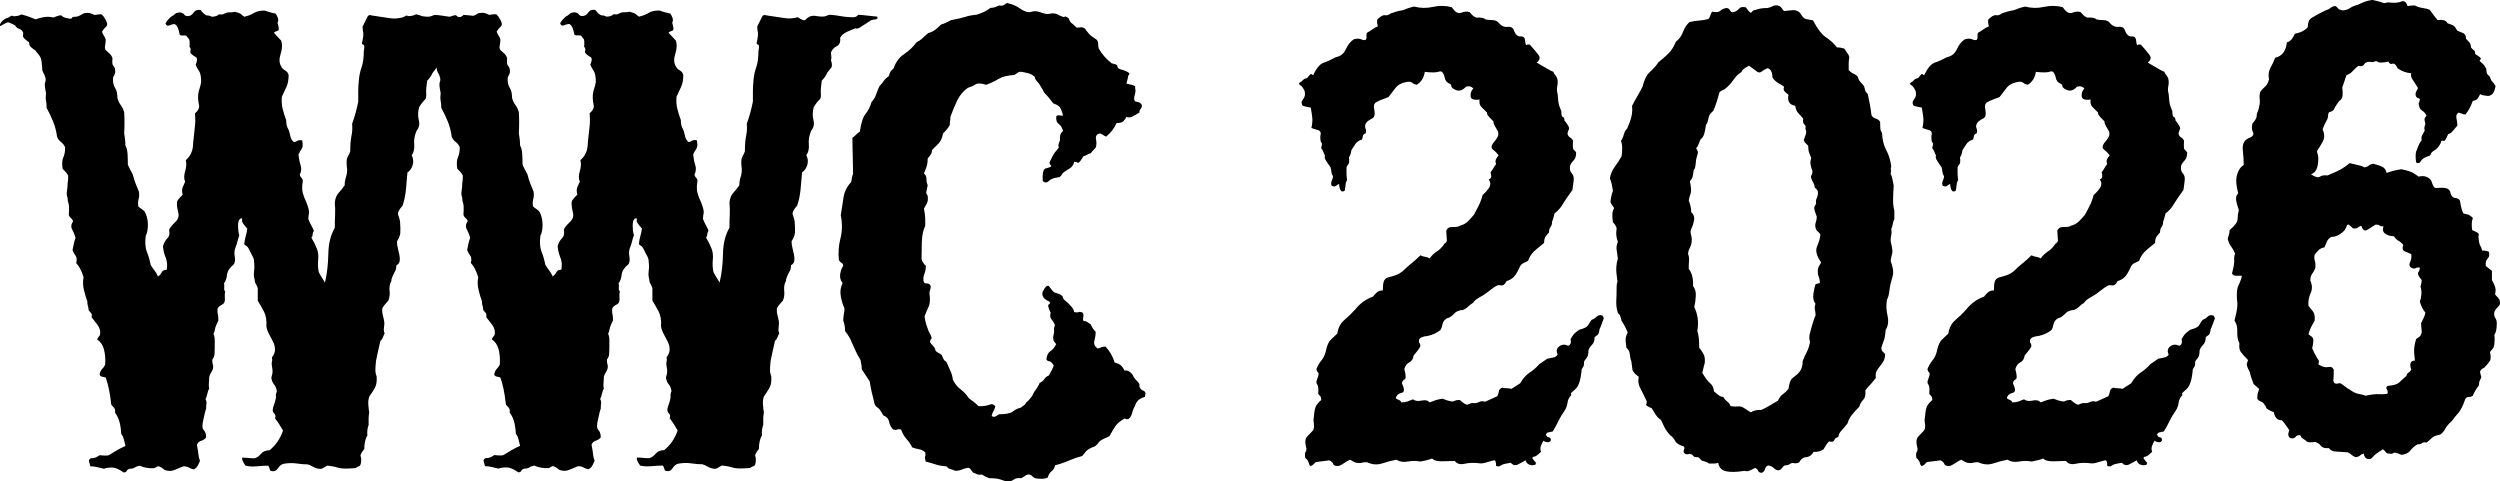
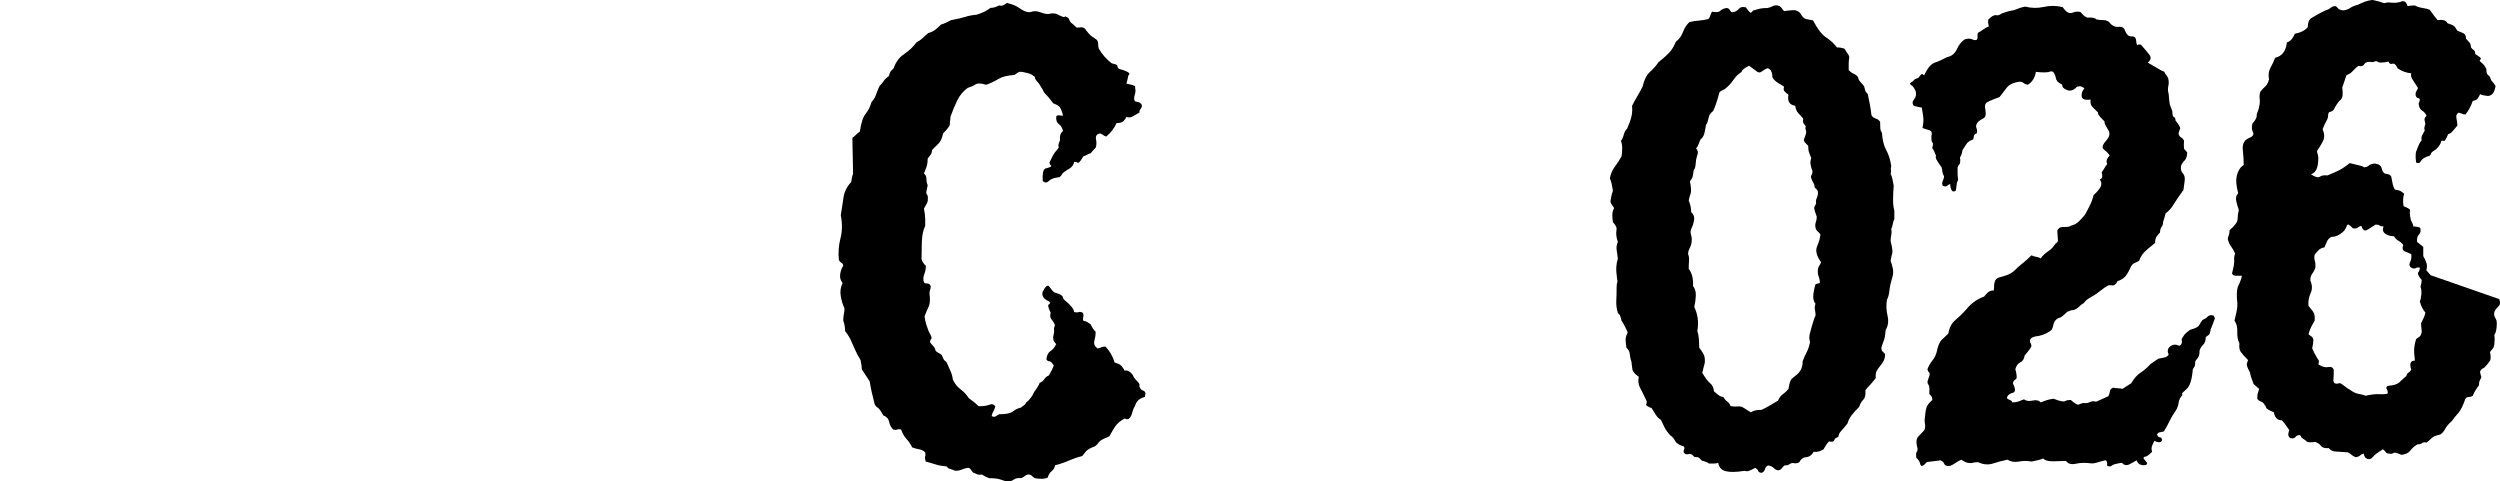
<svg xmlns="http://www.w3.org/2000/svg" id="Ebene_1" data-name="Ebene 1" viewBox="0 0 84.319 16.232">
-   <path d="M29.589.561c-.028,0-.128-.01-.301-.031-.173-.021-.288-.031-.342-.031-.042.055-.097.083-.167.083s-.142-.003-.218-.011c-.076-.007-.152-.017-.229-.031s-.183-.028-.321-.042c-.042,0-.083.01-.125.031-.042.021-.09.031-.145.031-.069,0-.142-.007-.218-.021-.077-.014-.149-.007-.218.021-.055.028-.101.062-.135.104-.035.042-.122.014-.26-.083-.152.042-.297.052-.436.031-.139-.021-.346-.052-.623-.093-.069-.027-.118-.014-.145.042l-.166.332c0,.069.007.135.021.197.014.062,0,.184-.042.363,0,.028.017.045.052.052.034.007.038.08.01.218,0,.221-.024.401-.073.54-.049.139-.08.284-.093.436-.014.138-.021.263-.021.374v.353c-.028.138-.059.27-.093.394-.035.125-.073.242-.114.353.014.139.007.273-.021.405-.028.132-.042.308-.042.529-.028.069-.059.135-.094.197-.035.062-.038.197-.01.405,0,.097-.014.187-.042.27-.028.083-.042.173-.042.27-.069.097-.139.184-.208.259-.069.077-.111.184-.125.322.014.139.017.28.01.426-.007.145-.01.287-.01.425-.139.236-.211.529-.218.882s-.045.675-.114.965c-.042-.069-.08-.131-.114-.187-.035-.055-.066-.11-.094-.166-.028-.138-.035-.276-.021-.415.014-.138,0-.263-.042-.374-.028-.069-.056-.131-.083-.187-.028-.055-.062-.117-.104-.187.028-.028.042-.062.042-.104s.014-.083.042-.125c-.028-.069-.059-.135-.093-.197s-.066-.128-.093-.197c0-.069.007-.135.021-.197.014-.062-.014-.183-.083-.363-.055-.11-.097-.218-.125-.322-.028-.104-.028-.238,0-.404,0-.042-.014-.076-.042-.104s-.048-.062-.062-.104c.055-.11.065-.218.031-.322-.035-.104-.059-.225-.072-.363.027-.069.062-.131.104-.187.042-.055.048-.152.021-.291-.069-.014-.122-.01-.156.01-.035.021-.073.038-.114.052-.069-.042-.114-.117-.135-.228-.021-.111-.052-.201-.094-.27-.028-.069-.042-.152-.042-.249-.042-.111-.08-.231-.114-.363-.035-.131-.045-.273-.031-.425.055-.111.107-.222.156-.333.048-.11.072-.242.072-.394-.014-.069-.052-.121-.114-.156-.062-.035-.107-.08-.135-.135-.069-.11-.076-.252-.021-.425.055-.173.062-.322.021-.446-.042-.042-.083-.086-.125-.135s-.083-.094-.125-.135c.028-.027.069-.048.125-.062s.055-.104,0-.27c.028-.055.031-.11.011-.166-.021-.055-.045-.104-.073-.145-.139-.028-.263-.062-.374-.104-.153,0-.273.028-.363.083-.09.056-.197.097-.322.125-.042-.027-.076-.055-.104-.083-.028-.027-.097-.055-.208-.083-.056.014-.139.021-.249.021-.056.014-.101.031-.135.052-.035.021-.087.024-.156.01-.056.056-.139.083-.249.083-.042-.027-.09-.042-.146-.042-.056,0-.132-.062-.229-.187-.111-.013-.19.018-.238.094-.049.076-.114.114-.197.114-.056,0-.094-.018-.114-.052-.021-.034-.066-.059-.135-.072-.083,0-.142.017-.177.052s-.08.066-.135.093l-.093.093c-.035.035-.066.08-.094.135.028.069.073.09.135.062.062-.027.121-.042.176-.042.083.042.138.159.166.353.027.028.062.038.104.031s.083-.003.125.01c.027.042.055.076.083.104.027.028.034.118.021.27.042.042.052.09.031.146-.021.055.045.125.197.208.027.028.034.069.021.125s-.028.097-.042.125c.028.069.065.139.114.208.048.069.073.194.073.374-.014.083-.035.166-.062.249s-.042.173-.042.27c0,.083.011.169.031.259.021.09-.024.184-.135.28.014.152.014.291,0,.416-.014.125-.035.318-.062.581,0,.249-.083.443-.249.581.028.111.021.235-.021.374-.042.139-.042.256,0,.353-.028.056-.056.118-.083.187-.028.069-.028.152,0,.249-.07.069-.125.131-.167.187-.042.056-.035.201.021.436.027.111-.01.215-.114.312-.104.097-.169.18-.197.249.028.125.007.222-.062.291-.069.069-.118.159-.146.27.014.138.045.267.094.384.048.118.059.253.031.405-.083,0-.138.028-.166.083-.028.056-.069.104-.125.146-.028-.069-.066-.135-.114-.197-.048-.062-.093-.128-.135-.197-.028-.152-.069-.297-.125-.436-.056-.138-.069-.318-.042-.54.055-.111.08-.249.073-.415-.007-.166-.045-.304-.114-.415-.028-.028-.062-.055-.104-.083-.042-.027-.076-.055-.104-.083-.014-.096-.01-.18.01-.249.021-.069.024-.152.01-.249-.042-.097-.08-.19-.114-.28-.035-.09-.065-.19-.093-.301-.028-.055-.055-.107-.083-.156-.028-.048-.055-.107-.083-.176,0-.111-.003-.229-.01-.353-.007-.125-.031-.221-.073-.291,0-.069-.003-.135-.01-.197-.007-.062-.018-.135-.031-.218.014-.235.014-.47,0-.706-.028-.097-.066-.176-.114-.239-.048-.062-.086-.142-.114-.238,0-.152-.028-.27-.083-.353s-.076-.201-.062-.353c.027-.042.048-.083.062-.125s.014-.097,0-.166c-.014-.042-.035-.076-.062-.104-.028-.027-.035-.11-.021-.249-.028-.069-.062-.121-.104-.156-.042-.034-.083-.072-.125-.114-.028-.042-.035-.094-.021-.156.014-.062.021-.128.021-.197-.014-.055-.035-.1-.062-.135s-.048-.08-.062-.135c.042-.069.09-.127.145-.176.055-.048.028-.156-.083-.322-.028-.027-.048-.052-.062-.073-.014-.021-.097-.017-.249.011-.056-.028-.107-.048-.156-.062-.049-.014-.114-.014-.197,0-.056.028-.107.056-.156.083-.009.005-.031.004-.042.008-.159-.018-.269-.029-.321-.029-.039.051-.092.074-.155.077-.036-.014-.065-.031-.085-.057-.017-.023-.099-.004-.22.042-.051-.006-.102-.011-.153-.021-.076-.014-.183-.028-.321-.042-.042,0-.083.01-.125.031-.042.021-.09.031-.145.031-.057,0-.118-.008-.18-.017-.062-.022-.126-.044-.214-.066-.069.042-.159.062-.27.062-.027-.028-.065-.024-.114.01-.031.022-.05.025-.072.033-.145.037-.283.049-.415.029-.139-.021-.346-.052-.623-.093-.069-.027-.118-.014-.145.042l-.166.332c0,.069.007.135.021.197.014.062,0,.184-.042.363,0,.028.017.045.052.052.034.007.038.08.01.218,0,.221-.024.401-.073.54-.049.139-.08.284-.093.436-.014.138-.021.263-.021.374v.353c-.028.138-.059.27-.093.394-.035.125-.073.242-.114.353.014.139.007.273-.021.405-.028.132-.042.308-.042.529-.028.069-.059.135-.094.197-.035.062-.038.197-.01.405,0,.097-.014.187-.042.27-.028.083-.042.173-.042.27-.069.097-.139.184-.208.259-.069.077-.111.184-.125.322.014.139.017.28.01.426-.007.145-.01.287-.01.425-.139.236-.211.529-.218.882s-.045.675-.114.965c-.042-.069-.08-.131-.114-.187-.035-.055-.066-.11-.094-.166-.028-.138-.035-.276-.021-.415.014-.138,0-.263-.042-.374-.028-.069-.056-.131-.083-.187-.028-.055-.062-.117-.104-.187.028-.028.042-.062.042-.104s.014-.083.042-.125c-.028-.069-.059-.135-.093-.197s-.066-.128-.093-.197c0-.069.007-.135.021-.197.014-.062-.014-.183-.083-.363-.055-.11-.097-.218-.125-.322-.028-.104-.028-.238,0-.404,0-.042-.014-.076-.042-.104s-.048-.062-.062-.104c.055-.11.065-.218.031-.322-.035-.104-.059-.225-.072-.363.027-.069.062-.131.104-.187.042-.055.048-.152.021-.291-.069-.014-.122-.01-.156.01-.035.021-.073.038-.114.052-.069-.042-.114-.117-.135-.228-.021-.111-.052-.201-.094-.27-.028-.069-.042-.152-.042-.249-.042-.111-.08-.231-.114-.363-.035-.131-.045-.273-.031-.425.055-.111.107-.222.156-.333.048-.11.072-.242.072-.394-.014-.069-.052-.121-.114-.156-.062-.035-.107-.08-.135-.135-.069-.11-.076-.252-.021-.425.055-.173.062-.322.021-.446-.042-.042-.083-.086-.125-.135s-.083-.094-.125-.135c.028-.027.069-.048.125-.062s.055-.104,0-.27c.028-.055.031-.11.011-.166-.021-.055-.045-.104-.073-.145-.139-.028-.263-.062-.374-.104-.153,0-.273.028-.363.083-.09.056-.197.097-.322.125-.042-.027-.076-.055-.104-.083-.028-.027-.097-.055-.208-.083-.056.014-.139.021-.249.021-.056.014-.101.031-.135.052-.035.021-.087.024-.156.01-.056.056-.139.083-.249.083-.042-.027-.09-.042-.146-.042-.056,0-.132-.062-.229-.187-.111-.013-.19.018-.238.094-.049.076-.114.114-.197.114-.056,0-.094-.018-.114-.052-.021-.034-.066-.059-.135-.072-.083,0-.142.017-.177.052s-.08.066-.135.093l-.093.093c-.035.035-.066.08-.094.135.028.069.073.09.135.062.062-.027.121-.042.176-.042.083.042.138.159.166.353.027.028.062.038.104.031s.083-.003.125.01c.027.042.055.076.083.104.027.028.034.118.021.27.042.042.052.09.031.146-.021.055.045.125.197.208.027.028.034.069.021.125s-.028.097-.042.125c.028.069.065.139.114.208.048.069.073.194.073.374-.014.083-.035.166-.062.249s-.042.173-.042.27c0,.083.011.169.031.259.021.09-.024.184-.135.28.014.152.014.291,0,.416-.014.125-.035.318-.062.581,0,.249-.083.443-.249.581.028.111.021.235-.021.374-.042.139-.042.256,0,.353-.028.056-.056.118-.083.187-.028.069-.028.152,0,.249-.07.069-.125.131-.167.187-.042.056-.035.201.021.436.027.111-.01.215-.114.312-.104.097-.169.18-.197.249.028.125.007.222-.062.291-.069.069-.118.159-.146.27.014.138.045.267.094.384.048.118.059.253.031.405-.083,0-.138.028-.166.083-.028.056-.069.104-.125.146-.028-.069-.066-.135-.114-.197-.048-.062-.093-.128-.135-.197-.028-.152-.069-.297-.125-.436-.056-.138-.069-.318-.042-.54.055-.111.08-.249.073-.415-.007-.166-.045-.304-.114-.415-.028-.028-.062-.055-.104-.083-.042-.027-.076-.055-.104-.083-.014-.096-.01-.18.01-.249.021-.069.024-.152.01-.249-.042-.097-.08-.19-.114-.28-.035-.09-.065-.19-.093-.301-.028-.055-.055-.107-.083-.156-.028-.048-.055-.107-.083-.176,0-.111-.003-.229-.01-.353-.007-.125-.031-.221-.073-.291,0-.069-.003-.135-.01-.197-.007-.062-.018-.135-.031-.218.014-.235.014-.47,0-.706-.028-.097-.066-.176-.114-.239-.048-.062-.086-.142-.114-.238,0-.152-.028-.27-.083-.353s-.076-.201-.062-.353c.027-.042.048-.083.062-.125s.014-.097,0-.166c-.014-.042-.035-.076-.062-.104-.028-.027-.035-.11-.021-.249-.028-.069-.062-.121-.104-.156-.042-.034-.083-.072-.125-.114-.028-.042-.035-.094-.021-.156.014-.062.021-.128.021-.197-.014-.055-.035-.1-.062-.135s-.048-.08-.062-.135c.042-.069.09-.127.145-.176.055-.048.028-.156-.083-.322-.028-.027-.048-.052-.062-.073-.014-.021-.097-.017-.249.011-.056-.028-.107-.048-.156-.062-.049-.014-.114-.014-.197,0-.056.028-.107.056-.156.083-.049.028-.121.042-.218.042-.028.014-.045.031-.052.052-.007.021-.086.011-.239-.031-.042-.014-.072-.035-.093-.062-.021-.027-.114-.007-.28.062-.111-.028-.221-.031-.332-.011-.111.021-.201.045-.27.073-.069-.027-.138-.055-.208-.083-.069-.027-.159-.055-.27-.083-.069.042-.159.062-.27.062-.027-.028-.065-.024-.114.01-.048.035-.086.052-.114.052-.096.042-.169.107-.218.197-.048.09-.01.093.114.01.055-.027.097-.048.125-.062.028-.014.118.021.27.104.028.056.072.094.135.114.062.021.107.066.135.135,0,.028-.003.062-.01.104-.007.042.059.111.197.208.014.028.021.059.021.093,0,.035.07.101.208.197.028.042.056.076.083.104.027.028.055.069.083.125.027.042.048.187.062.436.014.042.031.08.052.114.021.035.038.08.052.135.014.055.01.107-.011.155-.021.049-.01.17.031.363-.014.111-.014.197,0,.26.014.062.021.142.021.239.083.152.155.304.218.457s.107.325.135.519c.028.069.073.128.135.176.062.049.107.107.135.176,0,.139-.021.253-.062.343s-.048.218-.021.384c.027.028.059.059.093.094s.065.08.094.135c0,.125-.007.215-.021.27,0,.083-.007.166-.021.249-.014.083-.007.159.021.228,0,.069.01.132.031.187.021.055.024.187.01.395.014.042.038.076.073.104.034.028.059.062.073.104-.07.097-.08.19-.031.28.048.09.086.184.114.28-.028.069-.049.138-.062.208s-.028.138-.042.208c.028.069.062.131.104.187.042.056.048.139.021.249.097.097.18.256.249.478-.028.139-.024.28.011.426.034.145.072.273.114.384,0,.069.007.122.021.156.014.035.021.08.021.135.028.042.055.076.083.104s.035.076.021.145c.055.07.117.149.187.239.069.09.104.184.104.28,0,.056-.014.097-.042.125s-.049.062-.062.104c.11.07.187.18.228.332.042.153.055.326.042.52-.028.056-.062.104-.104.146-.042.041-.07.104-.083.187.013.041.044.065.093.072.048.008.086.018.114.031.042.125.076.249.104.374.028.124.055.305.083.539.028.028.059.062.094.104.034.041.044.097.031.166.125.152.194.388.208.705.028.042.048.077.062.104.014.027.042.132.083.312-.097.041-.194.09-.291.145-.097.056-.187.111-.27.166-.055.015-.111.018-.166.011s-.104-.011-.145-.011c-.042.028-.083.053-.125.073s-.097.031-.167.031c-.028.014-.048.031-.062.052-.014.021,0,.093.042.218.083,0,.163.011.239.031.076.021.148.038.218.052.069-.028.159-.041.27-.041s.242.055.395.166c.055,0,.09-.018.104-.053.014-.034.048-.059.104-.072.069,0,.125-.014.166-.041.042-.028.097-.049.166-.062.152.069.318.097.498.083.042-.028.08-.049.114-.062.034-.014.114.027.239.125.11.041.218.041.322,0,.104-.042.204-.083.301-.125.083,0,.146.014.187.042.042.027.097.048.166.062.055-.027.097-.065.125-.114.027-.048.055-.106.083-.176-.028-.069-.045-.142-.052-.218-.007-.076-.024-.184-.052-.322.028-.069.076-.114.146-.135.069-.021.125-.059.166-.114,0-.11-.028-.193-.083-.249-.056-.056-.056-.187,0-.395.027-.138.055-.249.083-.332,0-.055.003-.11.01-.166.007-.055-.003-.104-.031-.146.028-.055.048-.117.062-.187.014-.069.034-.125.062-.166-.014-.056-.018-.117-.011-.187s.011-.139.011-.208c.013-.055.034-.104.062-.146.028-.041.048-.083.062-.124.014-.056.014-.104,0-.146-.014-.042-.021-.097-.021-.166.028-.042.048-.08.062-.114.014-.034.021-.128.021-.28v-.27c0-.084-.014-.152-.042-.208.028-.055.045-.11.052-.166.007-.055.045-.152.114-.291,0-.083-.007-.156-.021-.218-.014-.062-.014-.128,0-.197.027-.042.062-.073.104-.094.042-.021.076-.044.104-.072.027-.042.038-.101.031-.177-.007-.076-.004-.148.01-.218-.028-.028-.039-.073-.031-.135.007-.062.003-.107-.01-.135.055-.069.09-.166.104-.291s.09-.242.229-.353c.042-.069.052-.159.031-.27-.021-.111-.011-.214.031-.312.027-.069.048-.135.062-.197.014-.062.034-.127.062-.197-.028-.083-.042-.197-.042-.342s.042-.225.125-.239c.014.028.017.059.01.093-.007.035.052.122.176.26-.014.097-.031.18-.052.249-.021.069-.038.159-.052.27.014.028.038.048.072.062.035.014.08.083.135.208.027.056.055.107.083.156.027.049.042.107.042.176.014.111.014.215,0,.312-.014.097-.007.194.021.291,0,.056.014.104.042.146s.048.09.062.145v.416c.069.111.138.232.208.363.069.131.097.301.083.508.014.083.045.169.093.259.048.09.094.176.135.26.042.082.062.169.062.259s-.035.177-.104.26c.014.056.014.104,0,.146-.014.041-.007.138.021.29,0,.056-.003.101-.01.135-.007.035-.018.073-.031.114.014.098.045.174.093.229.048.056.08.132.094.229-.028.069-.039.128-.031.177.007.048-.024.169-.093.362-.028.098-.018.167.031.208.048.042.059.097.031.166.028.042.055.08.083.114.028.035.09.135.187.301-.097.277-.249.498-.457.664-.125,0-.218.039-.28.114-.062.076-.135.128-.218.156-.083,0-.155-.004-.218-.011s-.128-.011-.197-.011c-.028.042.007.132.104.271.11.027.239.034.384.021.146-.014.273-.021.384-.021.027.041.044.083.052.124.007.042.038.062.093.062.069.014.131-.021.187-.104.055-.083.117-.132.187-.146.152-.027.297-.031.436-.011.138.021.263.031.374.031.055.014.111.038.166.073.055.034.118.059.187.072.069.014.125.007.166-.021.042-.028.09-.056.146-.083.138.014.259.038.363.072.104.034.301.038.591.011.028-.028.065-.049.114-.062.048-.014.073-.09.073-.229,0-.041-.007-.079-.021-.114-.014-.034.028-.114.125-.238,0-.193.035-.346.104-.457-.014-.124,0-.242.042-.353v-.218c0-.062.007-.128.021-.197-.014-.083-.024-.173-.031-.271-.007-.096.003-.187.031-.27.069-.097.131-.193.187-.29.055-.097.076-.229.062-.395-.028-.069-.042-.139-.042-.208s.007-.173.021-.312c.042-.207.09-.429.146-.664.013-.027.027-.045.042-.052.013-.007.048-.079.104-.218-.028-.042-.035-.107-.021-.197.014-.09.014-.169,0-.239-.014-.069-.028-.128-.042-.176-.014-.048-.021-.107-.021-.177,0-.027.007-.055.021-.083.014-.027.076-.104.187-.228.042-.097.055-.208.042-.333-.014-.125.007-.235.062-.332-.014-.027.021-.125.104-.291.042-.055.062-.131.062-.229.069-.042.107-.093.114-.155.007-.062.003-.128-.011-.197s-.031-.146-.052-.229c-.021-.083-.031-.159-.031-.228.069-.111.107-.208.114-.291s.003-.214-.01-.394c-.014-.069-.035-.138-.062-.208s.021-.173.146-.312c.055-.152.093-.329.114-.529.021-.201.038-.397.052-.592.083-.055.142-.138.176-.249.035-.11.024-.221-.031-.332.069-.097.097-.221.083-.374-.014-.152.014-.304.083-.457.083-.097.107-.214.073-.353-.035-.138-.031-.284.01-.436.055-.097.131-.193.228-.291.014-.069.018-.135.011-.197-.007-.062.003-.197.031-.405.083-.083.146-.173.187-.27.042-.055.083-.107.125-.156.007-.009.006-.025.011-.036.003.039.007.063.01.109.014.042.031.08.052.114.021.035.038.08.052.135.014.055.01.107-.011.155-.021.049-.01.17.031.363-.014.111-.014.197,0,.26.014.062.021.142.021.239.083.152.155.304.218.457s.107.325.135.519c.028.069.073.128.135.176.062.049.107.107.135.176,0,.139-.021.253-.062.343s-.048.218-.021.384c.027.028.059.059.093.094s.065.08.094.135c0,.125-.007.215-.021.27,0,.083-.007.166-.021.249-.014.083-.007.159.021.228,0,.069.01.132.031.187.021.055.024.187.01.395.014.042.038.076.073.104.034.028.059.062.073.104-.07.097-.08.19-.031.28.048.09.086.184.114.28-.028.069-.049.138-.062.208s-.028.138-.042.208c.028.069.062.131.104.187.042.056.048.139.021.249.097.097.18.256.249.478-.028.139-.024.28.011.426.034.145.072.273.114.384,0,.069.007.122.021.156.014.035.021.08.021.135.028.042.055.076.083.104s.035.076.021.145c.055.07.117.149.187.239.069.09.104.184.104.28,0,.056-.014.097-.042.125s-.049.062-.062.104c.11.07.187.18.228.332.042.153.055.326.042.52-.028.056-.062.104-.104.146-.042.041-.07.104-.083.187.013.041.044.065.093.072.048.008.086.018.114.031.042.125.076.249.104.374.028.124.055.305.083.539.028.028.059.062.094.104.034.041.044.097.031.166.125.152.194.388.208.705.028.042.048.077.062.104.014.027.042.132.083.312-.097.041-.194.09-.291.145-.097.056-.187.111-.27.166-.055.015-.111.018-.166.011s-.104-.011-.145-.011c-.042.028-.083.053-.125.073s-.097.031-.167.031c-.028.014-.048.031-.062.052-.014.021,0,.093.042.218.083,0,.163.011.239.031.076.021.148.038.218.052.069-.028.159-.041.27-.041s.242.055.395.166c.055,0,.09-.018.104-.053.014-.034.048-.059.104-.072.069,0,.125-.014.166-.041.042-.028.097-.049.166-.062.152.069.318.097.498.083.042-.028.08-.049.114-.062.034-.014.114.027.239.125.11.041.218.041.322,0,.104-.042.204-.083.301-.125.083,0,.146.014.187.042.042.027.097.048.166.062.055-.027.097-.065.125-.114.027-.048.055-.106.083-.176-.028-.069-.045-.142-.052-.218-.007-.076-.024-.184-.052-.322.028-.069.076-.114.146-.135.069-.021.125-.059.166-.114,0-.11-.028-.193-.083-.249-.056-.056-.056-.187,0-.395.027-.138.055-.249.083-.332,0-.055.003-.11.01-.166.007-.055-.003-.104-.031-.146.028-.055.048-.117.062-.187.014-.069.034-.125.062-.166-.014-.056-.018-.117-.011-.187s.011-.139.011-.208c.013-.055.034-.104.062-.146.028-.041.048-.083.062-.124.014-.056.014-.104,0-.146-.014-.042-.021-.097-.021-.166.028-.042.048-.08.062-.114.014-.034.021-.128.021-.28v-.27c0-.084-.014-.152-.042-.208.028-.055.045-.11.052-.166.007-.055.045-.152.114-.291,0-.083-.007-.156-.021-.218-.014-.062-.014-.128,0-.197.027-.042.062-.073.104-.094.042-.021.076-.044.104-.072.027-.042.038-.101.031-.177-.007-.076-.004-.148.01-.218-.028-.028-.039-.073-.031-.135.007-.062.003-.107-.01-.135.055-.069.09-.166.104-.291s.09-.242.229-.353c.042-.069.052-.159.031-.27-.021-.111-.011-.214.031-.312.027-.069.048-.135.062-.197.014-.062.034-.127.062-.197-.028-.083-.042-.197-.042-.342s.042-.225.125-.239c.014.028.017.059.01.093-.007.035.052.122.176.26-.014.097-.031.18-.052.249-.021.069-.038.159-.052.27.014.028.038.048.072.062.035.014.08.083.135.208.027.056.055.107.083.156.027.049.042.107.042.176.014.111.014.215,0,.312-.014.097-.007.194.021.291,0,.056.014.104.042.146s.048.09.062.145v.416c.069.111.138.232.208.363.069.131.097.301.083.508.014.083.045.169.093.259.048.09.094.176.135.26.042.082.062.169.062.259s-.035.177-.104.26c.014.056.014.104,0,.146-.014.041-.007.138.021.29,0,.056-.003.101-.01.135-.007.035-.018.073-.031.114.014.098.045.174.093.229.048.056.08.132.094.229-.028.069-.039.128-.031.177.007.048-.024.169-.093.362-.028.098-.018.167.031.208.048.042.059.097.031.166.028.042.055.08.083.114.028.035.09.135.187.301-.097.277-.249.498-.457.664-.125,0-.218.039-.28.114-.062.076-.135.128-.218.156-.083,0-.155-.004-.218-.011s-.128-.011-.197-.011c-.028.042.007.132.104.271.11.027.239.034.384.021.146-.014.273-.021.384-.021.027.041.044.083.052.124.007.042.038.062.093.062.069.014.131-.021.187-.104.055-.083.117-.132.187-.146.152-.027.297-.031.436-.011.138.021.263.031.374.031.055.014.111.038.166.073.055.034.118.059.187.072.069.014.125.007.166-.021.042-.028.09-.056.146-.083.138.014.259.038.363.072.104.034.301.038.591.011.028-.028.065-.049.114-.062.048-.014.073-.09.073-.229,0-.041-.007-.079-.021-.114-.014-.034.028-.114.125-.238,0-.193.035-.346.104-.457-.014-.124,0-.242.042-.353v-.218c0-.062.007-.128.021-.197-.014-.083-.024-.173-.031-.271-.007-.096.003-.187.031-.27.069-.097.131-.193.187-.29.055-.097.076-.229.062-.395-.028-.069-.042-.139-.042-.208s.007-.173.021-.312c.042-.207.09-.429.146-.664.013-.027.027-.045.042-.052.013-.007.048-.079.104-.218-.028-.042-.035-.107-.021-.197.014-.09.014-.169,0-.239-.014-.069-.028-.128-.042-.176-.014-.048-.021-.107-.021-.177,0-.027.007-.055.021-.083.014-.027.076-.104.187-.228.042-.097.055-.208.042-.333-.014-.125.007-.235.062-.332-.014-.027.021-.125.104-.291.042-.055.062-.131.062-.229.069-.042.107-.093.114-.155.007-.062.003-.128-.011-.197s-.031-.146-.052-.229c-.021-.083-.031-.159-.031-.228.069-.111.107-.208.114-.291s.003-.214-.01-.394c-.014-.069-.035-.138-.062-.208s.021-.173.146-.312c.055-.152.093-.329.114-.529.021-.201.038-.397.052-.592.083-.055.142-.138.176-.249.035-.11.024-.221-.031-.332.069-.097.097-.221.083-.374-.014-.152.014-.304.083-.457.083-.097.107-.214.073-.353-.035-.138-.031-.284.01-.436.055-.097.131-.193.228-.291.014-.069.018-.135.011-.197-.007-.062.003-.197.031-.405.083-.083.146-.173.187-.27.042-.055.083-.107.125-.156s.042-.135,0-.26c.014-.055.017-.104.01-.145s-.01-.083-.01-.125c.042-.097.107-.166.197-.208.09-.042.128-.138.114-.291.055-.083.127-.145.218-.187.09-.042.19-.083.301-.125.028.028.09.01.187-.052.097-.062.208-.135.332-.218.042-.014.094-.024.156-.031.062-.007.08-.038.052-.093Z" />
  <path d="M38.618,13.388c-.18.042-.291.139-.332.291-.042.069-.069.132-.083.187-.014.056-.031.107-.052.156-.021.049-.049.083-.083.104-.035.021-.08.018-.135-.011-.152.083-.259.174-.322.271-.062.097-.128.207-.197.332-.208.083-.325.148-.353.197-.028.049-.069.093-.125.135-.152.056-.253.11-.301.166s-.093.11-.135.166c-.166.041-.318.094-.457.155-.139.062-.291.114-.457.156-.014.083-.052.148-.114.197-.062.048-.107.121-.135.218-.055.027-.125.041-.208.041s-.159-.007-.228-.021c-.042-.027-.076-.056-.104-.083s-.062-.041-.104-.041-.08.014-.114.041c-.035.027-.08.056-.135.083-.111-.014-.197.003-.259.052-.062.049-.149.065-.259.052-.153-.055-.267-.086-.343-.093-.076-.008-.149-.011-.218-.011-.042-.014-.083-.031-.125-.052s-.083-.045-.125-.072c-.069.014-.125.01-.166-.011s-.083-.038-.125-.052c-.028-.028-.052-.06-.073-.094-.021-.034-.052-.059-.093-.072-.083.014-.156.034-.218.062-.062.027-.135.041-.218.041-.069-.027-.128-.049-.177-.062s-.086-.041-.114-.083c-.153-.014-.28-.038-.384-.072-.104-.034-.211-.065-.322-.094-.028-.083-.035-.142-.021-.176.014-.035.014-.08,0-.136-.056-.055-.125-.09-.208-.104s-.16-.034-.229-.062c-.056-.11-.121-.207-.197-.29s-.135-.188-.176-.312c-.056-.014-.101-.014-.135,0s-.08.014-.135,0c-.069-.069-.114-.155-.135-.26-.021-.104-.086-.176-.197-.218-.083-.152-.146-.238-.187-.26-.042-.021-.076-.059-.104-.114-.083-.317-.139-.573-.166-.768-.042-.069-.087-.138-.135-.208-.048-.068-.093-.138-.135-.207,0-.097-.014-.2-.042-.312-.069-.11-.132-.229-.187-.353-.056-.125-.111-.25-.167-.374-.055-.097-.111-.18-.166-.249,0-.125-.021-.242-.062-.353,0-.083.007-.155.021-.218.014-.062.021-.128.021-.197-.056-.11-.097-.246-.125-.405-.028-.159-.007-.308.062-.446-.069-.083-.097-.18-.083-.291.014-.11.048-.208.104-.291,0-.042-.018-.073-.052-.093-.035-.021-.066-.052-.094-.094-.028-.249-.01-.495.052-.737.062-.242.066-.501.011-.778l.083-.54c.014-.125.044-.235.093-.332.048-.097.107-.18.176-.249.014-.125.035-.215.062-.27,0-.18-.003-.38-.01-.602-.007-.221-.011-.429-.011-.623.042-.028.083-.062.125-.104s.083-.076.125-.104c.042-.291.107-.491.197-.602s.156-.242.197-.395c.069-.069.121-.156.156-.259.035-.104.073-.197.114-.28.055-.055.104-.114.146-.177.042-.062.096-.114.166-.155.027-.097.055-.159.083-.187l.083-.083c.069-.208.187-.367.353-.478.166-.11.304-.242.416-.394.083-.042.152-.09.208-.146.055-.055.117-.111.187-.166.097-.028.177-.065.239-.114.062-.048.128-.107.197-.176.055-.014.111-.035.166-.062.055-.027.111-.055.166-.083.221-.042.384-.08.488-.114.104-.034.231-.059.384-.072.083-.028.162-.059.239-.094.076-.034.148-.079.218-.135.055,0,.104-.007.145-.021.042-.013.09-.034.146-.062.069.014.121.01.156-.01.034-.021.073-.045.114-.073.166.042.291.09.374.145.193.139.339.19.436.156.097-.034.2-.031.311.011.138.055.246.072.322.052.076-.021.156-.017.239.01.152.083.239.114.259.093.021-.021.045-.017.073.011.042.014.069.042.083.083s.035.076.062.104c.042.028.104.083.187.166.055,0,.101-.003.135-.01.034-.007.079.003.135.031.111.152.194.246.249.28s.111.072.166.114c.028.042.042.086.042.135s.007.101.021.156c.11.194.256.36.436.498.125.028.187.052.187.073,0,.021.007.045.021.072.014.028.048.049.104.062.055.014.107.031.156.052.048.021.086.042.114.062.027.021.021.052-.021.093-.028.139-.045.215-.052.229-.007.014-.01.028-.01.042.138.028.235.055.291.083,0,.042.003.083.01.125s.003.083-.01.125c-.056.18-.038.273.052.28s.148.045.177.114c0,.055-.014.097-.042.125-.028.028-.042.069-.042.125-.097.055-.177.101-.239.135-.062.035-.128.038-.197.01-.028.056-.062.104-.104.146s-.118.062-.228.062c-.083.18-.201.333-.353.457-.042-.014-.08-.035-.114-.062-.035-.027-.073-.042-.114-.042-.097.028-.135.093-.114.197.021.104.017.197-.011.28-.083.083-.138.145-.166.187-.055.014-.097.031-.125.052-.028.021-.069.038-.125.052-.097.166-.159.239-.187.218-.028-.021-.069-.031-.125-.031-.014.111-.09.201-.228.27-.111.069-.173.122-.187.156-.014.035-.042.066-.083.093-.166.014-.284.056-.353.125s-.138.069-.208,0c-.014-.235.014-.374.083-.416.166-.042.232-.076.197-.104s-.052-.062-.052-.104c.083-.18.146-.294.187-.342s.083-.101.125-.156c-.014-.055-.014-.1,0-.135.014-.035.027-.073.042-.114-.014-.152.021-.256.104-.312-.028-.11-.076-.19-.145-.239-.07-.048-.097-.135-.083-.259.027-.028.062-.038.104-.031.042.007.083.01.125.01-.042-.166-.086-.27-.135-.311-.049-.042-.114-.076-.197-.104-.125-.166-.208-.266-.249-.301s-.076-.086-.104-.156c-.083-.138-.131-.214-.145-.229-.083-.083-.125-.152-.125-.208-.069-.055-.125-.09-.166-.104s-.097-.028-.166-.042c-.111-.028-.184-.031-.218-.011-.035.021-.08.052-.135.094-.235.014-.415.059-.54.135-.125.076-.263.142-.416.197-.166-.055-.287-.059-.363-.01s-.163.086-.259.114c-.152.111-.27.253-.353.426-.083.173-.159.356-.228.55,0,.056-.004.101-.011.135s-.01.08-.01.135c-.028.069-.104.166-.228.291-.028.152-.08.267-.156.343-.076.076-.149.148-.218.218,0,.069-.018.125-.052.166-.035.042-.066.083-.093.125,0,.111-.014.205-.042.28-.028.076-.056.149-.083.218.055.042.083.101.083.177s.014.149.042.218c-.042.18-.056.277-.042.291.014.014.027.035.042.062.014.111.007.194-.021.249s-.062.118-.104.187c.027.153.042.267.042.343v.239c-.069.138-.107.322-.114.55-.007.229-.01.419-.01.571.014.07.062.146.145.229,0,.097-.014.18-.042.249-.028.069-.042.132-.042.187,0,.111.035.163.104.156.069-.007.117.024.145.093,0,.055-.007.097-.021.125-.014.028-.021.069-.021.125.028.194.018.342-.031.446-.049.104-.094.211-.135.322.014.111.035.208.062.291.027.083.055.159.083.229.083.138.11.217.083.239-.028.021-.042.059-.042.113.027.042.062.084.104.125.042.042.069.098.083.166.028.028.062.052.104.073.042.021.076.045.104.072.042.111.076.173.104.187.028.015.048.035.062.062.042.097.083.19.125.28s.069.19.083.301c.069.139.156.246.259.322.104.076.197.176.28.301.138.097.249.187.332.27.166,0,.287-.017.363-.052.076-.034.142-.017.197.052-.014.069-.035.125-.062.166-.028.042-.048.098-.062.166.055.028.1.031.135.011s.073-.045.114-.072c.235,0,.391-.031.467-.094.076-.062.169-.107.28-.135.028-.027.059-.052.094-.073.034-.021.059-.052.073-.093.055-.042.107-.094.155-.156.048-.062.086-.128.114-.197.111-.151.173-.256.187-.311.069-.028.121-.069.156-.125.034-.055.086-.097.155-.125.083-.138.138-.249.167-.332-.056-.097-.104-.145-.146-.145s-.076-.021-.104-.062c.014-.139.059-.231.135-.28.076-.049.142-.128.197-.239-.028-.027-.052-.059-.073-.093-.021-.034-.031-.079-.031-.136.027-.124.038-.207.031-.249-.007-.042.003-.097.031-.166-.028-.069-.066-.131-.114-.187-.049-.055-.059-.131-.031-.228-.083-.166-.104-.26-.062-.28.042-.021.048-.052.021-.093-.194-.083-.27-.194-.229-.333.097-.193.173-.249.229-.166.055.083.11.146.166.187.18.056.273.104.28.146.007.042.024.076.052.104.221.18.332.318.332.415.069.014.121.014.156,0,.035-.014.08-.007.135.021.027.042.034.086.021.135-.014.049-.014.093,0,.135.069.014.117.031.146.052.027.021.062.045.104.073.042.097.097.18.166.249,0,.097-.014.198-.042.301s.007.189.104.259c.042,0,.08-.01.114-.031.034-.021.086-.031.155-.031.138.139.242.319.312.54.111.028.187.066.229.114.042.049.076.101.104.155.069-.014.135.008.197.062.062.056.1.111.114.166.069.083.121.143.156.177.034.034.044.08.031.135.042.083.083.128.125.135.042.008.069.038.083.094l-.021.124Z" />
-   <path d="M54.093,10.731c-.028.07-.052.135-.072.197-.021.062-.046.122-.073.177-.014.111-.038.176-.072.197-.035.021-.066.045-.094.072,0,.111-.027.194-.083.25-.056.055-.097.117-.124.187,0,.125-.018.208-.053.249-.034.042-.065.083-.093.125,0,.097-.011.159-.031.187s-.038.056-.052.083c-.028.346-.097.567-.208.664-.11.097-.162.149-.155.156s.01.023.01.052c-.069.069-.11.152-.124.249s-.042.18-.083.249c-.097.139-.173.267-.229.384-.056.118-.117.231-.187.343-.056.014-.104.024-.146.031s-.069.03-.083.072c.014.056.045.087.094.094.048.007.072.038.072.093-.014.056-.052.08-.114.073s-.107-.024-.135-.052c-.028.041-.056.097-.083.166-.028.069-.028.138,0,.207-.111.111-.187.166-.229.166-.041,0-.062.021-.062.062.097.111.139.166.125.166s-.021.014-.021.042c-.069.027-.139.027-.208,0-.069-.028-.11-.076-.124-.146-.07.041-.153.086-.25.135-.097.048-.18.031-.249-.052-.193.027-.308.059-.342.093-.035.035-.087.038-.156.011,0-.138-.024-.2-.072-.187-.049.014-.101.027-.156.041-.055.015-.104.028-.145.042-.042.014-.091.021-.146.021-.208-.027-.388-.024-.54.011-.152.034-.263.003-.332-.094-.11,0-.249.004-.415.011s-.284-.024-.353-.094c-.069.028-.135.049-.197.062s-.128.027-.197.041c-.139-.027-.28-.027-.426,0-.146.028-.273.008-.384-.062-.152.028-.312.07-.478.125s-.339.042-.519-.042c-.069,0-.129.008-.177.021-.049.014-.107.014-.177,0-.055-.014-.124-.049-.207-.104-.069.028-.132.062-.188.104-.055.041-.117.075-.187.104-.11.014-.177-.007-.197-.062-.021-.055-.065-.097-.135-.124-.083.014-.163.024-.238.031-.076.007-.149.018-.219.03-.124.139-.197.163-.217.073-.021-.09-.066-.163-.136-.218-.014-.111-.011-.177.011-.197.021-.021.031-.059.031-.114-.056-.193-.049-.329.021-.405.069-.075.138-.148.208-.218.027-.069.033-.142.02-.218s-.014-.148,0-.218c.014-.208.045-.346.094-.415s.101-.125.156-.166c0-.056-.011-.097-.031-.125-.021-.027-.045-.055-.072-.083.014-.166.003-.27-.031-.312-.035-.041-.039-.097-.011-.166.056-.138.069-.218.042-.238-.028-.021-.049-.059-.062-.114.041-.11.096-.208.166-.291.068-.083.117-.18.146-.29.041-.208.1-.347.176-.415.076-.069.148-.139.218-.208.028-.193.107-.346.239-.457.131-.111.252-.229.363-.353.166-.208.366-.353.602-.436.042-.055.087-.104.135-.146.049-.042.114-.062.197-.062,0-.138.011-.238.031-.301s.065-.107.135-.135c.111-.028.204-.055.28-.083s.148-.069.218-.125c.097-.097.197-.187.302-.27.104-.083.204-.173.301-.27.055.028.11.045.166.052.055.007.104.024.146.052.068-.097.151-.176.249-.239.097-.062.18-.148.249-.259.055-.028.083-.066.083-.114s-.004-.1-.011-.156c-.007-.055-.01-.104-.01-.146s.021-.076.062-.104c.014-.028.076-.042.188-.042.11,0,.18-.014.207-.042.11-.028.2-.076.271-.146.068-.069.138-.145.207-.228.097-.18.162-.308.197-.384.034-.076.065-.169.094-.28.068-.055.138-.131.207-.228s.069-.194,0-.291c.056-.027.083-.062.083-.104s-.007-.09-.021-.146c.027-.027.059-.072.094-.135.034-.062.065-.107.093-.135-.027-.069-.027-.128,0-.177.028-.048.056-.086.083-.114-.041-.069-.101-.131-.176-.187-.076-.055-.08-.131-.011-.229.11-.125.169-.218.177-.28.007-.062-.004-.114-.031-.155-.111-.18-.152-.277-.125-.291-.124-.125-.193-.2-.207-.228-.015-.028-.021-.055-.021-.083-.069-.069-.131-.131-.187-.187-.056-.055-.076-.138-.062-.249-.193.028-.294-.01-.301-.114-.007-.104.024-.19.094-.259-.028-.028-.06-.048-.094-.062-.034-.014-.086-.014-.155,0-.111.125-.226.163-.343.114-.117-.048-.17-.107-.155-.176-.098-.055-.152-.094-.166-.114-.015-.021-.028-.045-.042-.073-.041-.208-.107-.294-.197-.259s-.253.038-.487.01c-.028.194-.118.339-.271.436-.069-.014-.117-.035-.145-.062-.028-.027-.076-.042-.146-.042-.194.028-.332.094-.415.197-.083.104-.166.211-.249.322-.069.028-.143.056-.219.083-.076.028-.148.062-.218.104-.041.042-.059.09-.052.145.007.056.014.111.021.166.007.056.004.104-.01.146-.015.042-.056.076-.125.104-.124.07-.187.153-.187.25.014.042.023.08.031.114.007.035.003.073-.011.114-.056.014-.087.045-.094.093-.007.049-.017.087-.03.114-.098.028-.17.076-.219.146-.048.069-.093.138-.135.208-.014.083-.027.139-.041.166-.015.028-.028.056-.042.083.014.125.007.201-.021.229-.028.028-.049.062-.062.104v.218c0,.048.007.121.021.218-.027.028-.045.076-.052.146s-.018.138-.031.208c-.069.042-.117.031-.145-.031-.028-.062-.042-.128-.042-.197-.041.014-.076.035-.104.062-.028.028-.076.028-.146,0-.027-.055-.027-.111,0-.166s.042-.111.042-.167c-.028-.027-.046-.072-.053-.135-.007-.062-.017-.114-.03-.156-.098-.138-.156-.228-.177-.27s-.024-.083-.011-.125c-.056-.138-.09-.211-.104-.218-.015-.007-.021-.024-.021-.052.027-.097.031-.152.01-.166-.021-.014-.031-.035-.031-.062-.014-.069-.014-.138,0-.208.014-.069-.007-.117-.062-.145-.18-.055-.262-.083-.248-.083.027-.125.037-.232.031-.322-.008-.09-.025-.211-.053-.363-.152-.028-.242-.048-.27-.062-.055-.069-.052-.142.01-.218.063-.076.08-.169.053-.28-.056-.111-.101-.173-.135-.187-.035-.014-.052-.042-.052-.083.055-.027.097-.059.125-.093.027-.034.076-.059.146-.073.083-.11.132-.156.146-.135.014.021.034.031.062.031.109-.235.228-.374.353-.416.124-.042.263-.104.415-.187.152-.028.263-.118.332-.27.069-.152.159-.263.27-.332.097-.027.177-.027.239,0,.062.028.114.035.155.021.027-.028.038-.069.031-.125-.007-.055.003-.097.031-.125.055-.027.11-.062.166-.104.055-.042.117-.076.187-.104-.027-.083-.034-.159-.021-.228.11-.111.197-.159.26-.146.062.014.128-.007.197-.062.151-.055.283-.09.394-.104.069-.027.136-.052.197-.073.062-.021.128-.038.197-.052.208.055.419.059.634.01.214-.048.425-.044.633.01.11.167.218.229.321.187.104-.042.197-.048.28-.021.069.083.118.131.146.145.027.014.056.028.083.042.152-.014.256.007.312.062.083.014.159.021.229.021s.131.021.187.062c.097.125.204.18.322.166.117-.014.189.028.218.125.055.138.128.204.218.197s.142.031.155.114c.014.138.031.197.052.176.021-.021.06-.024.114-.01.111.125.204.235.28.332s.059.187-.052.27c.193.111.318.184.374.218.055.035.117.066.187.093.014.042.031.073.052.093.021.021.045.059.073.114.027.083.03.173.01.27s-.018.187.011.27c.014.208.031.339.052.395.021.056.045.118.072.187,0,.125.018.19.053.197.034.007.052.045.052.114.124.153.176.25.155.291s-.038.09-.052.145c.014.069.041.114.083.135.041.021.076.059.104.114-.014.18-.007.28.021.301.028.021.056.052.084.093,0,.125-.028.215-.084.27-.055.055-.097.118-.124.187-.014.111.007.194.062.249.055.056.075.139.062.25l-.041.311c-.152.208-.263.371-.332.488-.069.118-.159.218-.27.301-.042.166-.07.256-.083.27,0,.083-.018.146-.053.187-.034.042-.052.104-.052.187-.041.042-.079.087-.114.135-.034.048-.052.121-.052.218-.193.152-.321.263-.384.332-.062.069-.114.159-.155.27-.056.028-.111.055-.166.083-.056.028-.098.076-.125.146-.069.152-.135.259-.197.321-.062.062-.142.107-.238.135-.056.111-.118.159-.188.145-.069-.014-.124-.007-.166.021-.069.042-.139.09-.207.145-.069.056-.146.111-.229.167-.208.111-.318.194-.332.249-.069.042-.128.086-.177.135-.049.049-.107.086-.176.114-.056,0-.098.007-.125.021-.028.014-.062.028-.104.042-.125.125-.208.19-.249.197-.042.007-.076.024-.104.052-.055.042-.09.097-.104.167s-.034.131-.062.187c-.11.097-.256.166-.436.208-.166.014-.263.056-.291.125-.014.055-.01.094.011.113.021.021.031.06.031.114-.028.056-.062.107-.104.156-.042.049-.083.101-.125.155-.014.111-.062.187-.146.229-.083.042-.139.118-.166.229.056.207.059.321.011.343-.049.021-.08.065-.094.135.097.193.094.301-.01.321-.104.021-.17.08-.197.177.027.027.062.049.104.062.041.014.069.041.083.083.083,0,.152-.011.208-.031.055-.021.117-.045.187-.073.069.056.166.07.29.042.125-.027.215-.007.271.062.068-.028.135-.052.197-.073.062-.021.142-.038.238-.052.208.083.335.111.384.083.049-.027.114-.041.197-.041.139.124.229.176.271.155.041-.021.09-.038.145-.052.083.014.159.004.229-.031.069-.034.139-.038.208-.011.068-.027.138-.059.207-.093s.139-.065.208-.094c.027-.055.045-.11.052-.166.007-.055.045-.097.114-.124.041.014.09.021.146.021.055,0,.11.007.166.021.083-.055.142-.094.176-.114.035-.021.073-.045.114-.072.097-.166.204-.287.322-.363.117-.076.225-.17.321-.28.139-.097.229-.159.27-.187.069-.014.139-.028.208-.042s.117-.048.146-.104c-.056-.11-.038-.2.052-.271.09-.069.19-.075.301-.021.083-.027.11-.104.083-.229.056-.096.107-.166.156-.207.048-.042.093-.076.135-.104.166-.042.266-.093.301-.156.034-.062.072-.121.114-.176.069-.027.128-.065.177-.114.048-.048.113-.059.196-.031l.042.083Z" />
  <path d="M63.87,6.248c-.015.208-.021.377-.021.509s.014.246.042.342v.291c-.028.056-.045.111-.052.166-.008.056-.024.111-.052.166.014.069.014.139,0,.208-.015.07-.021.139-.021.208.056.208.073.346.052.415-.021.069-.038.152-.052.249.028.069.052.152.073.249.021.097.017.194-.011.291-.056.18-.09.336-.104.467s-.042.232-.083.301c-.028.18-.021.36.021.54.042.18.021.339-.062.478-.014.166-.034.284-.062.353-.028.069-.056.152-.084.249,0,.056.014.097.042.125l.083.083c0,.097-.018.176-.052.238-.035.062-.073.118-.114.166-.042.049-.08.104-.114.166s-.045.143-.031.238c-.097.125-.17.212-.218.26-.049.049-.094.101-.135.156.014.152-.011.259-.073.321-.062.062-.106.143-.135.238-.124.125-.215.226-.27.302-.056.076-.097.162-.125.259-.11.139-.187.229-.228.271-.042.041-.069.104-.083.187-.069.014-.114.049-.136.104-.021.056-.079.069-.176.042-.042.041-.076.086-.104.135-.027.049-.055.094-.083.135-.11.069-.221.097-.332.083-.069.125-.173.187-.311.187-.07.028-.122.073-.156.136-.034.062-.121.079-.26.052-.041.014-.076.031-.104.052s-.076.031-.146.031c-.041.027-.072.059-.093.093-.021.035-.06.06-.114.073-.056,0-.107-.024-.156-.073-.048-.048-.113-.079-.197-.093-.055.027-.09.069-.104.124-.014.056-.049.097-.104.125-.069,0-.111-.021-.125-.062-.014-.041-.048-.076-.104-.104-.152.083-.246.121-.28.114-.034-.008-.065-.011-.093-.011-.264.042-.468.045-.613.011-.145-.035-.231-.128-.259-.28-.069.014-.121.021-.156.021h-.155c-.028-.027-.065-.048-.114-.062-.049-.014-.094-.027-.135-.041-.069-.083-.118-.121-.146-.114s-.062.003-.104-.011c-.069-.083-.132-.114-.187-.093-.056.021-.104.01-.146-.031-.028-.028-.031-.065-.011-.114s.018-.087-.011-.114c-.152-.042-.249-.104-.29-.187-.042-.083-.097-.146-.166-.188-.097-.11-.163-.204-.197-.28-.035-.075-.072-.155-.114-.238-.069-.042-.128-.101-.177-.177-.048-.076-.093-.148-.135-.218-.139-.055-.2-.097-.187-.125.014-.027.021-.062.021-.104-.097-.207-.173-.363-.229-.467-.055-.104-.069-.225-.041-.363-.139-.097-.211-.187-.218-.27-.008-.083-.018-.166-.031-.249-.028-.069-.045-.149-.052-.239-.008-.09-.046-.162-.114-.218-.028-.18-.035-.297-.021-.354.014-.055.035-.11.062-.166-.069-.166-.139-.297-.207-.395-.028-.125-.052-.193-.073-.208-.021-.014-.038-.034-.052-.062-.041-.125-.059-.26-.052-.405.007-.146.011-.294.011-.446,0-.083.007-.138.021-.166s.014-.055,0-.083c-.028-.194-.038-.343-.031-.446.007-.104.024-.197.052-.28-.014-.111-.027-.208-.041-.291-.015-.083,0-.173.041-.27-.027-.083-.045-.156-.052-.218-.007-.062-.004-.142.011-.239-.015-.069-.056-.138-.125-.208-.014-.083-.021-.166-.021-.249s.021-.159.062-.229c-.028-.042-.053-.076-.073-.104-.021-.027-.038-.062-.052-.104.014-.138.042-.263.083-.374-.014-.083-.027-.159-.041-.229-.015-.069-.035-.131-.062-.187.027-.152.083-.283.166-.394s.159-.229.229-.353c.014-.083.021-.173.021-.27,0-.097-.014-.18-.042-.249.042-.055.073-.125.094-.208s.059-.152.114-.208c.069-.152.117-.287.146-.405.027-.117.034-.239.021-.363.055-.11.114-.218.177-.322.062-.104.121-.211.176-.322.056-.235.139-.401.249-.498.111-.097.208-.208.291-.332.208-.166.346-.294.415-.384.069-.09.125-.19.166-.301.11-.083.19-.19.239-.322.048-.131.12-.246.218-.342.11-.028.218-.045.321-.052.104-.007.211-.024.322-.052.027-.027.048-.065.062-.114.014-.048.035-.093.062-.135.139.028.231.018.28-.031.049-.048.121-.08.218-.093.056.014.09.038.104.073.014.035.041.059.083.073.097-.014.169-.052.218-.114.048-.062.128-.08.238-.052.097.139.156.197.177.177.021-.021.045-.045.072-.073.111-.027.188-.048.229-.062.056-.013.139-.021.249-.021.069-.014.128-.034.177-.062.048-.027.106-.034.177-.021.055.014.097.042.124.083s.056.076.083.104c.097-.013.193-.024.291-.031.097-.007.18.024.249.093.069.125.138.194.207.208.069.014.146.028.229.042.152.291.298.481.436.571.139.09.264.205.374.343.056,0,.101.003.135.01.034.007.073.018.114.031.069.111.11.173.125.187.014.014.027.049.041.104-.014.069-.021.142-.021.218v.218c.055.055.114.097.177.125.062.028.106.062.135.104.014.069.041.125.083.166.041.042.083.09.124.146.028.125.052.194.073.208.021.014.038.035.052.062.027.125.052.243.072.353.021.111.038.229.052.353.028.055.076.093.146.114.069.021.117.059.146.114,0,.167.007.263.021.291s.027.055.042.083c.014.235.062.429.146.581s.138.332.166.54c-.015.042-.018.087-.011.135s.003.086-.011.114c.028.056.049.118.062.187s.027.139.042.208ZM61.379,9.548c0-.083-.014-.159-.042-.228-.027-.069-.034-.152-.021-.249.014-.055.031-.097.052-.125.021-.027.038-.062.052-.104-.152-.208-.196-.384-.135-.529.062-.146.101-.28.114-.405-.027-.042-.059-.076-.093-.104-.035-.027-.06-.069-.073-.125-.014-.069-.01-.131.011-.187s.031-.118.031-.187c-.069-.18-.098-.287-.083-.322.014-.034.034-.073.062-.114-.014-.069-.007-.131.021-.187.027-.055.041-.125.041-.208-.014-.055-.038-.094-.072-.114-.035-.021-.052-.065-.052-.135-.098-.167-.132-.267-.104-.301.028-.034.042-.086.042-.156-.028-.069-.049-.138-.062-.208-.014-.069-.007-.145.021-.228-.027-.069-.052-.131-.072-.187-.021-.055-.031-.131-.031-.229-.027-.027-.059-.059-.094-.093-.034-.034-.052-.073-.052-.114.069-.166.094-.266.073-.301-.021-.035-.024-.086-.011-.156-.027-.027-.052-.059-.072-.093-.021-.035-.024-.086-.011-.156-.056-.069-.111-.131-.166-.187-.056-.055-.09-.138-.104-.249-.194-.027-.271-.152-.229-.374-.042-.027-.083-.062-.125-.104-.041-.042-.048-.097-.021-.166-.069-.042-.142-.086-.218-.135-.076-.048-.135-.107-.177-.176,0-.18-.056-.284-.166-.312-.069.028-.135.066-.197.114-.062.048-.128.038-.197-.031l-.228-.166c-.166.083-.25.152-.25.208-.11.069-.2.156-.27.259-.069.104-.152.197-.249.28-.027.028-.065.052-.114.073-.049.021-.086.045-.114.073-.069.263-.139.471-.207.623-.028.028-.056.056-.083.083-.028.028-.049.062-.062.104-.028.097-.045.163-.052.197s-.024.066-.052.093c-.015.097-.031.19-.052.28-.021.09-.066.163-.136.218-.041.111-.069.18-.083.208-.014.028-.034.056-.062.083.055.07.072.135.052.197-.021.062-.038.128-.052.197-.015.166-.028.26-.042.28-.014.021-.027.045-.041.073-.015.152-.035.246-.062.28-.028.035-.049.066-.062.093.042.208.049.346.021.415-.027.069-.049.146-.062.229.027.069.048.135.062.197.014.062.021.128.021.197.097.083.124.194.083.332-.015.069-.031.125-.053.166-.021.042-.038.09-.052.145,0,.042.007.087.021.135.013.048.021.093.021.135,0,.111-.021.205-.062.28-.041.076-.062.149-.062.218.028.069.038.146.031.229s-.01.173-.01.27c.11.138.158.332.145.581.069.083.101.194.094.332-.007.139-.024.263-.052.374.055.111.093.235.114.374.021.139.017.284-.011.436.027.083.045.17.052.26s.011.189.011.301c.055.069.104.142.146.218.041.076.055.177.041.301-.014.056-.027.107-.041.156-.015.049-.028.107-.042.176.11.181.2.298.27.354s.111.146.125.27c.11.097.184.152.218.166s.065.021.094.021c.041.069.086.122.135.156.048.034.086.087.114.155.11.015.187.018.229.011.041-.007.09-.003.145.01.056.028.107.06.156.094.048.035.101.066.155.094.069-.056.188-.083.354-.083.097-.042.189-.09.28-.146.09-.055.183-.11.28-.166.041-.097.097-.169.166-.218.068-.049.131-.107.187-.177.027-.193.069-.312.124-.353.056-.042.111-.087.166-.135.056-.049.101-.107.136-.177.034-.069.052-.159.052-.27.041-.111.086-.211.135-.302.048-.09.086-.204.114-.343-.028-.096-.031-.186-.011-.269.021-.083.045-.173.073-.27.055-.193.097-.312.124-.353,0-.069-.007-.138-.021-.208-.014-.069-.007-.131.021-.187-.069-.083-.093-.197-.072-.343.021-.145.045-.252.072-.322l.146-.042Z" />
  <path d="M74.705,10.731c-.028.07-.052.135-.072.197-.021.062-.046.122-.073.177-.014.111-.038.176-.072.197-.035.021-.066.045-.094.072,0,.111-.027.194-.083.25-.056.055-.097.117-.124.187,0,.125-.018.208-.053.249-.034.042-.065.083-.093.125,0,.097-.011.159-.031.187s-.038.056-.052.083c-.028.346-.097.567-.208.664-.11.097-.162.149-.155.156s.01.023.01.052c-.069.069-.11.152-.124.249s-.042.18-.083.249c-.097.139-.173.267-.229.384-.056.118-.117.231-.187.343-.056.014-.104.024-.146.031s-.069.03-.083.072c.014.056.045.087.094.094.048.007.072.038.072.093-.014.056-.052.08-.114.073s-.107-.024-.135-.052c-.028.041-.056.097-.083.166-.028.069-.028.138,0,.207-.111.111-.187.166-.229.166-.041,0-.062.021-.062.062.097.111.139.166.125.166s-.021.014-.021.042c-.069.027-.139.027-.208,0-.069-.028-.11-.076-.124-.146-.07.041-.153.086-.25.135-.097.048-.18.031-.249-.052-.193.027-.308.059-.342.093-.035.035-.087.038-.156.011,0-.138-.024-.2-.072-.187-.049.014-.101.027-.156.041-.055.015-.104.028-.145.042-.042.014-.091.021-.146.021-.208-.027-.388-.024-.54.011-.152.034-.263.003-.332-.094-.11,0-.249.004-.415.011s-.284-.024-.353-.094c-.069.028-.135.049-.197.062s-.128.027-.197.041c-.139-.027-.28-.027-.426,0-.146.028-.273.008-.384-.062-.152.028-.312.07-.478.125s-.339.042-.519-.042c-.069,0-.129.008-.177.021-.049.014-.107.014-.177,0-.055-.014-.124-.049-.207-.104-.069.028-.132.062-.188.104-.055.041-.117.075-.187.104-.11.014-.177-.007-.197-.062-.021-.055-.065-.097-.135-.124-.083.014-.163.024-.238.031-.076.007-.149.018-.219.03-.124.139-.196.163-.218.073-.021-.09-.065-.163-.135-.218-.014-.111-.011-.177.011-.197.021-.021.031-.059.031-.114-.056-.193-.049-.329.021-.405.069-.075.138-.148.207-.218.028-.069.035-.142.021-.218-.015-.076-.015-.148,0-.218.014-.208.045-.346.093-.415.049-.069.101-.125.156-.166,0-.056-.011-.097-.031-.125-.021-.027-.045-.055-.073-.083.014-.166.004-.27-.03-.312-.035-.041-.039-.097-.011-.166.055-.138.069-.218.041-.238-.027-.021-.048-.059-.062-.114.041-.11.097-.208.166-.291.068-.083.117-.18.146-.29.041-.208.1-.347.176-.415.076-.069.148-.139.218-.208.028-.193.107-.346.239-.457.131-.111.252-.229.363-.353.166-.208.366-.353.602-.436.042-.055.087-.104.135-.146.049-.042.114-.062.197-.062,0-.138.011-.238.031-.301s.065-.107.135-.135c.111-.028.204-.055.28-.083s.148-.069.218-.125c.097-.097.197-.187.302-.27.104-.083.204-.173.301-.27.055.028.11.045.166.052.055.007.104.024.146.052.068-.097.151-.176.249-.239.097-.062.18-.148.249-.259.055-.028.083-.066.083-.114s-.004-.1-.011-.156c-.007-.055-.01-.104-.01-.146s.021-.076.062-.104c.014-.028.076-.042.188-.042.11,0,.18-.014.207-.042.11-.028.2-.076.271-.146.068-.069.138-.145.207-.228.097-.18.162-.308.197-.384.034-.076.065-.169.094-.28.068-.055.138-.131.207-.228s.069-.194,0-.291c.056-.027.083-.062.083-.104s-.007-.09-.021-.146c.027-.027.059-.072.094-.135.034-.062.065-.107.093-.135-.027-.069-.027-.128,0-.177.028-.048.056-.086.083-.114-.041-.069-.101-.131-.176-.187-.076-.055-.08-.131-.011-.229.11-.125.169-.218.177-.28.007-.062-.004-.114-.031-.155-.111-.18-.152-.277-.125-.291-.124-.125-.193-.2-.207-.228-.015-.028-.021-.055-.021-.083-.069-.069-.131-.131-.187-.187-.056-.055-.076-.138-.062-.249-.193.028-.294-.01-.301-.114-.007-.104.024-.19.094-.259-.028-.028-.06-.048-.094-.062-.034-.014-.086-.014-.155,0-.111.125-.226.163-.343.114-.117-.048-.17-.107-.155-.176-.098-.055-.152-.094-.166-.114-.015-.021-.028-.045-.042-.073-.041-.208-.107-.294-.197-.259s-.253.038-.487.01c-.028.194-.118.339-.271.436-.069-.014-.117-.035-.145-.062-.028-.027-.076-.042-.146-.042-.194.028-.332.094-.415.197-.083.104-.166.211-.249.322-.069.028-.143.056-.219.083-.076.028-.148.062-.218.104-.041.042-.059.09-.052.145.007.056.014.111.021.166.007.056.004.104-.01.146-.015.042-.056.076-.125.104-.124.07-.187.153-.187.25.014.042.023.08.031.114.007.035.003.073-.011.114-.056.014-.087.045-.094.093-.007.049-.017.087-.03.114-.098.028-.17.076-.219.146-.048.069-.093.138-.135.208-.014.083-.027.139-.041.166-.015.028-.028.056-.042.083.014.125.007.201-.021.229-.028.028-.049.062-.062.104v.218c0,.048.007.121.021.218-.027.028-.045.076-.052.146s-.018.138-.031.208c-.069.042-.117.031-.145-.031-.028-.062-.042-.128-.042-.197-.041.014-.076.035-.104.062-.028.028-.076.028-.146,0-.027-.055-.027-.111,0-.166s.042-.111.042-.167c-.028-.027-.046-.072-.053-.135-.007-.062-.017-.114-.03-.156-.098-.138-.156-.228-.177-.27s-.024-.083-.011-.125c-.056-.138-.09-.211-.104-.218-.014-.007-.021-.024-.021-.052.027-.097.031-.152.01-.166-.021-.014-.031-.035-.031-.062-.014-.069-.014-.138,0-.208.014-.069-.007-.117-.062-.145-.181-.055-.264-.083-.249-.083.027-.125.038-.232.031-.322-.008-.09-.024-.211-.053-.363-.152-.028-.242-.048-.27-.062-.056-.069-.052-.142.011-.218.062-.076.079-.169.052-.28-.056-.111-.101-.173-.135-.187-.035-.014-.052-.042-.052-.083.055-.027.097-.059.124-.093.027-.034.076-.059.146-.073.083-.11.131-.156.146-.135.014.021.034.031.062.031.111-.235.229-.374.354-.416.124-.042.263-.104.415-.187.152-.028.263-.118.332-.27.069-.152.159-.263.27-.332.097-.027.177-.027.239,0,.062.028.114.035.155.021.027-.028.038-.069.031-.125-.007-.055.003-.097.031-.125.055-.027.11-.062.166-.104.055-.042.117-.076.187-.104-.027-.083-.034-.159-.021-.228.11-.111.197-.159.26-.146.062.014.128-.007.197-.062.151-.055.283-.09.394-.104.069-.027.136-.052.197-.073.062-.021.128-.038.197-.052.208.055.419.059.634.01.214-.048.425-.044.633.01.11.167.218.229.321.187.104-.042.197-.048.28-.021.069.083.118.131.146.145.027.014.056.028.083.042.152-.014.256.007.312.062.083.014.159.021.229.021s.131.021.187.062c.097.125.204.18.322.166.117-.014.189.028.218.125.055.138.128.204.218.197s.142.031.155.114c.014.138.031.197.052.176.021-.021.06-.024.114-.01.111.125.204.235.28.332s.059.187-.052.27c.193.111.318.184.374.218.055.035.117.066.187.093.014.042.031.073.052.093.021.021.045.059.073.114.027.083.03.173.01.27s-.018.187.011.27c.014.208.031.339.052.395.021.056.045.118.072.187,0,.125.018.19.053.197.034.007.052.045.052.114.124.153.176.25.155.291s-.038.09-.052.145c.014.069.041.114.083.135.041.021.076.059.104.114-.014.18-.007.28.021.301.028.021.056.052.084.093,0,.125-.028.215-.084.27-.055.055-.097.118-.124.187-.014.111.007.194.062.249.055.056.075.139.062.25l-.041.311c-.152.208-.263.371-.332.488-.069.118-.159.218-.27.301-.042.166-.07.256-.083.27,0,.083-.018.146-.053.187-.034.042-.052.104-.052.187-.041.042-.079.087-.114.135-.034.048-.052.121-.052.218-.193.152-.321.263-.384.332-.062.069-.114.159-.155.27-.056.028-.111.055-.166.083-.056.028-.098.076-.125.146-.069.152-.135.259-.197.321-.062.062-.142.107-.238.135-.056.111-.118.159-.188.145-.069-.014-.124-.007-.166.021-.069.042-.139.09-.207.145-.069.056-.146.111-.229.167-.208.111-.318.194-.332.249-.069.042-.128.086-.177.135-.049.049-.107.086-.176.114-.056,0-.098.007-.125.021-.028.014-.062.028-.104.042-.125.125-.208.19-.249.197-.042.007-.076.024-.104.052-.055.042-.09.097-.104.167s-.034.131-.062.187c-.11.097-.256.166-.436.208-.166.014-.263.056-.291.125-.014.055-.01.094.011.113.021.021.031.06.031.114-.028.056-.062.107-.104.156-.042.049-.083.101-.125.155-.014.111-.062.187-.146.229-.083.042-.139.118-.166.229.056.207.059.321.011.343-.049.021-.08.065-.094.135.097.193.094.301-.01.321-.104.021-.17.08-.197.177.027.027.062.049.104.062.041.014.069.041.083.083.083,0,.152-.011.208-.031.055-.021.117-.045.187-.073.069.056.166.07.29.042.125-.027.215-.007.271.062.068-.028.135-.052.197-.073.062-.021.142-.038.238-.052.208.083.335.111.384.083.049-.027.114-.041.197-.041.139.124.229.176.271.155.041-.021.09-.038.145-.052.083.014.159.004.229-.031.069-.034.139-.038.208-.011.068-.027.138-.059.207-.093s.139-.065.208-.094c.027-.055.045-.11.052-.166.007-.055.045-.097.114-.124.041.014.09.021.146.021.055,0,.11.007.166.021.083-.055.142-.094.176-.114.035-.021.073-.045.114-.072.097-.166.204-.287.322-.363.117-.076.225-.17.321-.28.139-.097.229-.159.27-.187.069-.014.139-.028.208-.042s.117-.048.146-.104c-.056-.11-.038-.2.052-.271.09-.069.19-.075.301-.021.083-.027.11-.104.083-.229.056-.096.107-.166.156-.207.048-.042.093-.076.135-.104.166-.042.266-.093.301-.156.034-.062.072-.121.114-.176.069-.027.128-.065.177-.114.048-.048.113-.059.196-.031l.042.083Z" />
-   <path d="M84.294,10.088c.042.111.031.194-.031.249-.062.055-.107.118-.135.187-.014.083-.003.149.031.197.034.049.052.107.052.177,0,.194-.027.325-.083.394.014.097.014.208,0,.333-.014.069-.034.117-.062.145-.027.028-.055.062-.083.104.028.139.028.235,0,.29-.027.042-.059.083-.093.125-.035.041-.066.076-.094.104-.11.056-.159.114-.146.177s.028.114.042.155c-.014.028-.031.062-.052.104-.021.041-.031.097-.031.166-.042.055-.08.11-.114.166-.035.055-.065.117-.094.187-.041.027-.086.041-.135.041s-.087.021-.114.062c-.083.235-.162.395-.238.478s-.149.173-.218.27c-.111.098-.188.188-.229.271-.042.083-.097.145-.166.187-.139.028-.232.065-.28.114-.049.049-.107.101-.177.155-.069-.014-.121-.007-.155.021-.035.027-.087.041-.156.041-.097.056-.176.125-.238.208s-.163.131-.301.145c-.152-.068-.242-.09-.271-.062-.027.027-.076.034-.145.021-.056,0-.094-.018-.114-.052-.021-.034-.052-.065-.094-.094-.18.111-.291.194-.332.249-.042.056-.083.083-.125.083-.11,0-.173-.062-.187-.187-.056.014-.097.034-.124.062-.028.027-.076.048-.146.062-.069-.027-.118-.055-.146-.083-.028-.027-.069-.055-.125-.083-.207-.014-.353-.023-.436-.03s-.152-.045-.207-.114c-.125.014-.212-.011-.26-.073-.049-.063-.114-.106-.197-.135-.18.028-.284.014-.312-.041-.111-.069-.166-.114-.166-.136,0-.021-.014-.037-.041-.052-.07,0-.118.021-.146.062-.028.042-.083.056-.166.042-.083-.042-.098-.132-.042-.271-.11-.166-.193-.276-.249-.332-.152,0-.242-.09-.27-.27-.166-.069-.253-.121-.26-.156-.007-.034-.024-.065-.052-.093-.028-.056-.069-.094-.125-.114-.055-.021-.097-.052-.124-.094,0-.097.007-.162.021-.197.014-.034.027-.079.042-.135-.028-.027-.06-.055-.094-.083-.035-.027-.065-.055-.094-.083-.027-.069-.052-.135-.072-.197s-.038-.128-.052-.197c-.083-.152-.118-.249-.104-.29.014-.042.027-.083.041-.125-.124-.124-.207-.218-.249-.28s-.056-.155-.042-.28c-.055-.11-.079-.241-.072-.394.007-.152-.024-.277-.094-.374.056-.221.087-.376.094-.467.007-.09.003-.176-.011-.259-.014-.221.004-.377.053-.467.048-.09.086-.197.114-.322h-.197c-.076,0-.122-.027-.136-.083.056-.208.08-.353.073-.436s.003-.159.031-.228c-.042-.097-.087-.177-.135-.239-.049-.062-.087-.148-.114-.259.014-.055.027-.104.041-.146s.021-.09.021-.146c.18-.152.271-.276.271-.374,0-.097.014-.2.041-.311-.027-.069-.056-.163-.083-.28s-.007-.211.062-.28c-.069-.249-.083-.453-.042-.612.042-.159.118-.273.229-.343,0-.138-.01-.304-.031-.498-.021-.194.038-.325.177-.395.152-.055.208-.125.166-.208-.041-.083-.049-.18-.021-.291.097-.111.146-.197.146-.259,0-.062.014-.114.041-.156.056-.18.076-.315.062-.405s-.007-.177.021-.26c.056-.069.11-.127.166-.176.056-.048.097-.128.125-.239-.028-.152-.011-.283.052-.395.062-.11.114-.221.155-.332.235-.055.367-.228.395-.519.11-.028.2-.125.27-.291.208-.042.354-.117.437-.228,0-.138.034-.235.104-.291.249-.152.449-.256.603-.312.138-.111.231-.131.279-.062.049.07.121.104.219.104.097-.014.173-.042.228-.083.056-.042.139-.076.25-.104.083-.042.162-.076.238-.104s.162-.048.26-.062c.18.042.294.073.342.094.049.021.101.017.156-.011.138.014.242.018.312.011.068-.007.138-.024.207-.052.083,0,.139.056.166.166.069-.013.152-.021.249-.021.069.042.152.069.249.083s.18.035.249.062c.139.194.229.312.271.353.068-.014.135-.014.197,0,.062.014.106.049.135.104.138.042.221.083.249.125.027.042.055.083.083.125.069.028.135.055.197.083s.093.09.093.187c.042.042.08.083.114.125.035.042.053.097.053.166.027.042.059.072.093.093.034.021.052.066.052.135.139.083.201.135.188.156-.015.021-.028.045-.042.073.097.083.152.139.166.166.014.028.034.062.062.104,0,.097.014.159.041.187.028.028.056.056.083.083.014.069.042.125.083.166.042.042.076.09.104.146-.015.083-.038.156-.073.218-.034.062-.093.101-.176.114-.139-.014-.229-.034-.271-.062-.027.056-.055.104-.083.146-.027.042-.083.069-.166.083-.069.194-.152.346-.249.457-.041,0-.076-.007-.104-.021-.028-.014-.069-.028-.125-.042-.069.042-.093.107-.072.197s.031.169.031.239c-.125.152-.197.235-.218.249-.021.014-.052.028-.094.042-.069.166-.117.242-.146.228-.027-.014-.055-.014-.083,0-.014.083-.069.173-.166.27-.11.069-.169.118-.176.146-.008.028-.024.055-.053.083-.152.042-.249.1-.29.176-.042.076-.097.093-.166.052-.028-.208-.021-.346.021-.415.056-.166.11-.277.166-.332-.014-.069-.007-.128.021-.177.028-.048.056-.1.083-.155-.014-.042-.018-.08-.01-.114.007-.035.017-.073.031-.114-.028-.097-.035-.159-.021-.187.014-.027.035-.055.062-.083-.041-.083-.093-.142-.155-.176-.062-.034-.101-.114-.114-.239.055-.11.055-.169,0-.176-.056-.007-.09-.045-.104-.114,0-.055.01-.097.03-.125.021-.028.038-.062.053-.104-.098-.152-.163-.256-.197-.311-.035-.055-.046-.118-.031-.187-.166-.014-.318-.069-.457-.166-.056-.125-.114-.176-.177-.156-.062.021-.106-.003-.135-.073-.193.042-.312.045-.353.011-.042-.035-.097-.031-.166.01-.152-.028-.249-.007-.291.062-.041.07-.11.09-.207.062-.069.056-.132.114-.188.176-.055.062-.124.107-.207.135-.028.069-.052.138-.072.208-.021.069-.046.138-.073.208.014.097.018.187.011.27-.008.083-.045.146-.114.187-.083.111-.139.197-.166.259-.028.062-.083.101-.166.114-.028.028-.042.062-.042.104s-.007.083-.021.125c-.083.152-.139.27-.166.353.069.152.072.287.011.405-.062.118-.129.225-.197.321,0,.042.007.08.021.114.014.035.021.08.021.135,0,.318-.083.498-.249.54.139.097.239.125.301.083.062-.042.148-.055.26-.042.235-.097.397-.173.488-.229.09-.055.176-.117.259-.187.166.042.28.069.343.083s.114.035.155.062c.069-.014.118-.034.146-.062s.076-.048.146-.062c.11.028.207.059.291.093.083.035.138.107.166.218.138-.055.304-.097.498-.125.193.042.324.083.395.125.068.042.131.083.187.125.097-.028.187-.024.27.01.083.035.139.087.166.156.042.152.094.225.156.218.062-.007.124-.01.187-.01s.117.007.166.021c.048.014.086.048.114.104.027.139.083.211.166.218s.138.038.166.093c.027.152.048.252.062.301.014.049.034.094.062.135.097.014.167.035.208.062.042.028.076.056.104.083-.041.111-.049.249-.021.415.139.056.211.097.218.125.007.028.004.056-.01.083.014.167.034.27.062.312.028.042.049.097.062.166.097,0,.173.014.229.042.027.097.014.173-.042.229-.055.055-.076.138-.062.249.124.097.193.152.207.166v.312c.042.069.076.142.104.218.027.076.027.163,0,.26l.145.166ZM81.679,11.209c0-.055-.004-.104-.011-.145s-.01-.097-.01-.166c.027-.055.055-.111.083-.167.027-.055.048-.117.062-.187-.083-.097-.146-.221-.188-.374.028-.069.045-.152.052-.249s-.003-.18-.03-.25c.027-.083.041-.159.041-.228-.11-.125-.148-.211-.114-.26.034-.048.052-.1.052-.155-.055-.014-.097-.011-.124.01-.028.021-.069.024-.125.01-.097-.042-.124-.107-.083-.197.042-.09.056-.183.042-.28-.069-.027-.143-.059-.218-.093-.076-.034-.094-.107-.053-.218-.041-.055-.093-.101-.155-.135-.062-.034-.114-.086-.155-.156-.111,0-.208-.027-.291-.083-.083-.055-.104-.138-.062-.249-.069,0-.114-.01-.135-.031-.021-.021-.065-.031-.135-.031-.069.042-.155.097-.26.166-.104.069-.176.028-.218-.125-.056.014-.097.035-.124.062-.028.028-.083.035-.167.021-.11-.125-.176-.156-.196-.093-.021.062-.053.121-.094.176-.139.139-.284.208-.436.208-.07.042-.118.093-.146.156-.028.062-.056.128-.083.197-.083.014-.149.045-.197.093-.049.049-.094.101-.135.156-.015.083-.011.156.01.218.021.062.024.142.011.239-.028.069-.062.132-.104.187-.042.055-.062.131-.062.228.069.152.072.294.01.426-.062.131-.086.273-.072.425.056.069.107.135.156.197.048.062.065.163.052.301-.042.07-.08.139-.114.208-.035.069-.066.152-.094.249.027.028.059.052.094.073.034.021.059.059.072.114,0,.082-.014.18-.041.29.068.152.11.235.124.249.027.056.056.101.083.135.027.035.027.087,0,.156.125.083.235.114.332.094.097-.021.159.01.188.093,0,.166-.004.277-.011.332-.007.056.011.098.052.125.042.014.079.014.114,0,.034-.014.072-.007.114.021.11.083.177.132.197.146s.045.027.072.041c.11.083.211.132.301.146s.17.035.239.062c.193-.042.335-.059.426-.052.09.007.189.003.301-.011.027-.041.023-.09-.011-.146-.034-.055-.024-.097.031-.124.193-.014.325-.056.395-.125.069-.068.146-.138.229-.207.014-.056.038-.094.072-.114s.065-.052.094-.094c-.069-.207-.028-.312.124-.312-.027-.207-.034-.359-.021-.456s.034-.187.062-.271c.041-.027.079-.055.114-.082.034-.028.059-.077.072-.146Z" />
+   <path d="M84.294,10.088c.042.111.031.194-.031.249-.062.055-.107.118-.135.187-.014.083-.003.149.031.197.034.049.052.107.052.177,0,.194-.027.325-.083.394.014.097.014.208,0,.333-.014.069-.034.117-.062.145-.027.028-.055.062-.083.104.028.139.028.235,0,.29-.027.042-.059.083-.093.125-.035.041-.066.076-.094.104-.11.056-.159.114-.146.177s.028.114.042.155c-.014.028-.031.062-.052.104-.021.041-.031.097-.031.166-.042.055-.08.11-.114.166-.035.055-.065.117-.094.187-.041.027-.086.041-.135.041s-.087.021-.114.062c-.083.235-.162.395-.238.478s-.149.173-.218.27c-.111.098-.188.188-.229.271-.042.083-.097.145-.166.187-.139.028-.232.065-.28.114-.049.049-.107.101-.177.155-.069-.014-.121-.007-.155.021-.035.027-.087.041-.156.041-.097.056-.176.125-.238.208s-.163.131-.301.145c-.152-.068-.242-.09-.271-.062-.027.027-.076.034-.145.021-.056,0-.094-.018-.114-.052-.021-.034-.052-.065-.094-.094-.18.111-.291.194-.332.249-.042.056-.083.083-.125.083-.11,0-.173-.062-.187-.187-.056.014-.097.034-.124.062-.028.027-.076.048-.146.062-.069-.027-.118-.055-.146-.083-.028-.027-.069-.055-.125-.083-.207-.014-.353-.023-.436-.03s-.152-.045-.207-.114c-.125.014-.212-.011-.26-.073-.049-.063-.114-.106-.197-.135-.18.028-.284.014-.312-.041-.111-.069-.166-.114-.166-.136,0-.021-.014-.037-.041-.052-.07,0-.118.021-.146.062-.028.042-.083.056-.166.042-.083-.042-.098-.132-.042-.271-.11-.166-.193-.276-.249-.332-.152,0-.242-.09-.27-.27-.166-.069-.253-.121-.26-.156-.007-.034-.024-.065-.052-.093-.028-.056-.069-.094-.125-.114-.055-.021-.097-.052-.124-.094,0-.097.007-.162.021-.197.014-.034.027-.079.042-.135-.028-.027-.06-.055-.094-.083-.035-.027-.065-.055-.094-.083-.027-.069-.052-.135-.072-.197s-.038-.128-.052-.197c-.083-.152-.118-.249-.104-.29.014-.042.027-.083.041-.125-.124-.124-.207-.218-.249-.28s-.056-.155-.042-.28c-.055-.11-.079-.241-.072-.394.007-.152-.024-.277-.094-.374.056-.221.087-.376.094-.467.007-.09.003-.176-.011-.259-.014-.221.004-.377.053-.467.048-.09.086-.197.114-.322h-.197c-.076,0-.122-.027-.136-.083.056-.208.08-.353.073-.436s.003-.159.031-.228c-.042-.097-.087-.177-.135-.239-.049-.062-.087-.148-.114-.259.014-.055.027-.104.041-.146s.021-.09.021-.146c.18-.152.271-.276.271-.374,0-.097.014-.2.041-.311-.027-.069-.056-.163-.083-.28s-.007-.211.062-.28c-.069-.249-.083-.453-.042-.612.042-.159.118-.273.229-.343,0-.138-.01-.304-.031-.498-.021-.194.038-.325.177-.395.152-.055.208-.125.166-.208-.041-.083-.049-.18-.021-.291.097-.111.146-.197.146-.259,0-.062.014-.114.041-.156.056-.18.076-.315.062-.405s-.007-.177.021-.26c.056-.069.11-.127.166-.176.056-.048.097-.128.125-.239-.028-.152-.011-.283.052-.395.062-.11.114-.221.155-.332.235-.055.367-.228.395-.519.11-.028.2-.125.27-.291.208-.042.354-.117.437-.228,0-.138.034-.235.104-.291.249-.152.449-.256.603-.312.138-.111.231-.131.279-.062.049.07.121.104.219.104.097-.014.173-.042.228-.083.056-.042.139-.076.25-.104.083-.042.162-.076.238-.104s.162-.048.26-.062c.18.042.294.073.342.094.049.021.101.017.156-.011.138.014.242.018.312.011.068-.007.138-.024.207-.052.083,0,.139.056.166.166.069-.013.152-.021.249-.021.069.042.152.069.249.083s.18.035.249.062c.139.194.229.312.271.353.068-.014.135-.014.197,0,.062.014.106.049.135.104.138.042.221.083.249.125.027.042.055.083.083.125.069.028.135.055.197.083s.093.09.093.187c.042.042.08.083.114.125.035.042.053.097.053.166.027.042.059.072.093.093.034.021.052.066.052.135.139.083.201.135.188.156-.015.021-.028.045-.042.073.097.083.152.139.166.166.014.028.034.062.062.104,0,.097.014.159.041.187.028.028.056.056.083.083.014.069.042.125.083.166.042.042.076.09.104.146-.015.083-.038.156-.073.218-.034.062-.093.101-.176.114-.139-.014-.229-.034-.271-.062-.027.056-.055.104-.083.146-.027.042-.083.069-.166.083-.069.194-.152.346-.249.457-.041,0-.076-.007-.104-.021-.028-.014-.069-.028-.125-.042-.069.042-.093.107-.072.197s.031.169.031.239c-.125.152-.197.235-.218.249-.021.014-.052.028-.094.042-.069.166-.117.242-.146.228-.027-.014-.055-.014-.083,0-.014.083-.069.173-.166.27-.11.069-.169.118-.176.146-.008.028-.024.055-.053.083-.152.042-.249.1-.29.176-.042.076-.097.093-.166.052-.028-.208-.021-.346.021-.415.056-.166.11-.277.166-.332-.014-.069-.007-.128.021-.177.028-.048.056-.1.083-.155-.014-.042-.018-.08-.01-.114.007-.035.017-.073.031-.114-.028-.097-.035-.159-.021-.187.014-.027.035-.055.062-.083-.041-.083-.093-.142-.155-.176-.062-.034-.101-.114-.114-.239.055-.11.055-.169,0-.176-.056-.007-.09-.045-.104-.114,0-.055.01-.097.03-.125.021-.028.038-.062.053-.104-.098-.152-.163-.256-.197-.311-.035-.055-.046-.118-.031-.187-.166-.014-.318-.069-.457-.166-.056-.125-.114-.176-.177-.156-.062.021-.106-.003-.135-.073-.193.042-.312.045-.353.011-.042-.035-.097-.031-.166.01-.152-.028-.249-.007-.291.062-.041.07-.11.09-.207.062-.069.056-.132.114-.188.176-.055.062-.124.107-.207.135-.028.069-.052.138-.072.208-.021.069-.046.138-.073.208.014.097.018.187.011.27-.008.083-.045.146-.114.187-.083.111-.139.197-.166.259-.028.062-.083.101-.166.114-.028.028-.042.062-.042.104s-.007.083-.021.125c-.083.152-.139.27-.166.353.069.152.072.287.011.405-.062.118-.129.225-.197.321,0,.042.007.08.021.114.014.035.021.08.021.135,0,.318-.083.498-.249.54.139.097.239.125.301.083.062-.042.148-.055.26-.042.235-.097.397-.173.488-.229.09-.055.176-.117.259-.187.166.042.28.069.343.083s.114.035.155.062c.069-.014.118-.034.146-.062s.076-.048.146-.062s.117.007.166.021c.048.014.086.048.114.104.027.139.083.211.166.218s.138.038.166.093c.027.152.048.252.062.301.014.049.034.094.062.135.097.014.167.035.208.062.042.028.076.056.104.083-.041.111-.049.249-.021.415.139.056.211.097.218.125.007.028.004.056-.01.083.014.167.034.27.062.312.028.042.049.097.062.166.097,0,.173.014.229.042.027.097.014.173-.042.229-.055.055-.076.138-.062.249.124.097.193.152.207.166v.312c.042.069.076.142.104.218.027.076.027.163,0,.26l.145.166ZM81.679,11.209c0-.055-.004-.104-.011-.145s-.01-.097-.01-.166c.027-.055.055-.111.083-.167.027-.055.048-.117.062-.187-.083-.097-.146-.221-.188-.374.028-.069.045-.152.052-.249s-.003-.18-.03-.25c.027-.083.041-.159.041-.228-.11-.125-.148-.211-.114-.26.034-.048.052-.1.052-.155-.055-.014-.097-.011-.124.01-.028.021-.069.024-.125.01-.097-.042-.124-.107-.083-.197.042-.09.056-.183.042-.28-.069-.027-.143-.059-.218-.093-.076-.034-.094-.107-.053-.218-.041-.055-.093-.101-.155-.135-.062-.034-.114-.086-.155-.156-.111,0-.208-.027-.291-.083-.083-.055-.104-.138-.062-.249-.069,0-.114-.01-.135-.031-.021-.021-.065-.031-.135-.031-.069.042-.155.097-.26.166-.104.069-.176.028-.218-.125-.056.014-.097.035-.124.062-.028.028-.083.035-.167.021-.11-.125-.176-.156-.196-.093-.021.062-.053.121-.094.176-.139.139-.284.208-.436.208-.07.042-.118.093-.146.156-.028.062-.056.128-.083.197-.083.014-.149.045-.197.093-.049.049-.094.101-.135.156-.015.083-.011.156.01.218.021.062.024.142.011.239-.028.069-.062.132-.104.187-.042.055-.062.131-.062.228.069.152.072.294.01.426-.062.131-.086.273-.072.425.056.069.107.135.156.197.048.062.065.163.052.301-.042.07-.08.139-.114.208-.035.069-.066.152-.094.249.027.028.059.052.094.073.034.021.059.059.072.114,0,.082-.014.18-.041.29.068.152.11.235.124.249.027.056.056.101.083.135.027.035.027.087,0,.156.125.083.235.114.332.094.097-.021.159.01.188.093,0,.166-.004.277-.011.332-.007.056.011.098.052.125.042.014.079.014.114,0,.034-.014.072-.007.114.021.11.083.177.132.197.146s.045.027.072.041c.11.083.211.132.301.146s.17.035.239.062c.193-.042.335-.059.426-.052.09.007.189.003.301-.011.027-.041.023-.09-.011-.146-.034-.055-.024-.097.031-.124.193-.014.325-.056.395-.125.069-.068.146-.138.229-.207.014-.056.038-.094.072-.114s.065-.052.094-.094c-.069-.207-.028-.312.124-.312-.027-.207-.034-.359-.021-.456s.034-.187.062-.271c.041-.027.079-.055.114-.082.034-.028.059-.077.072-.146Z" />
</svg>